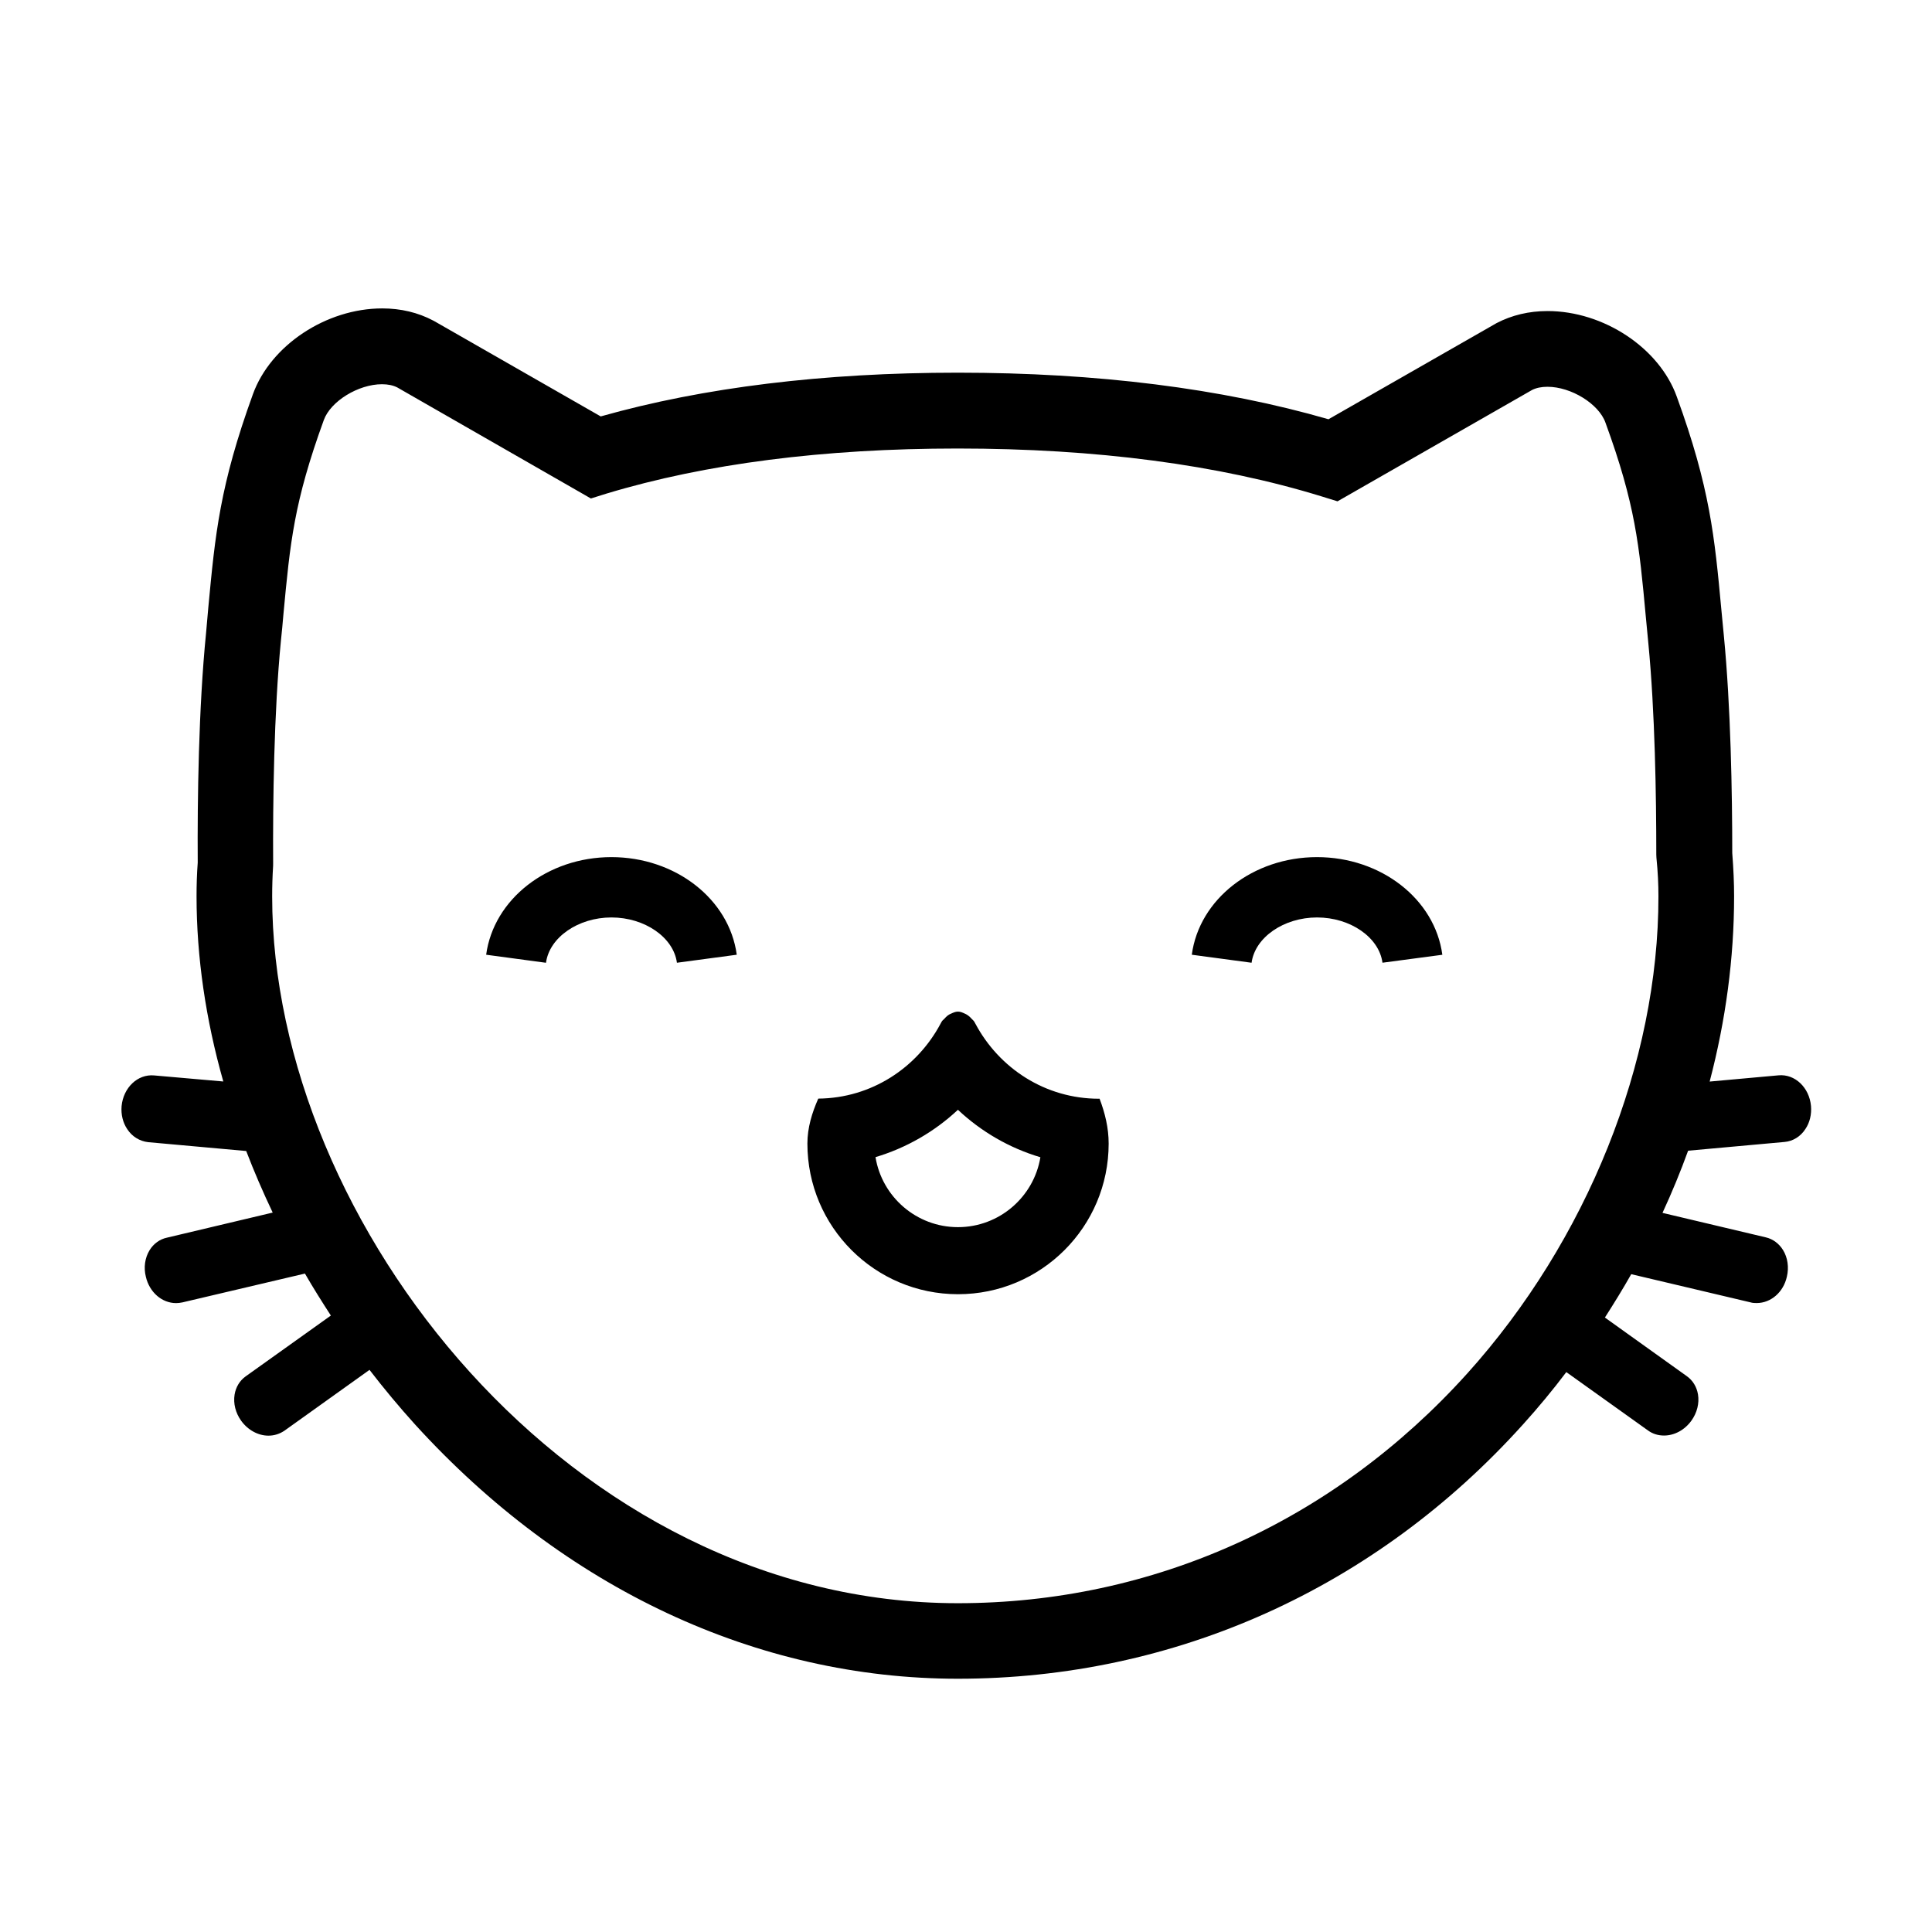
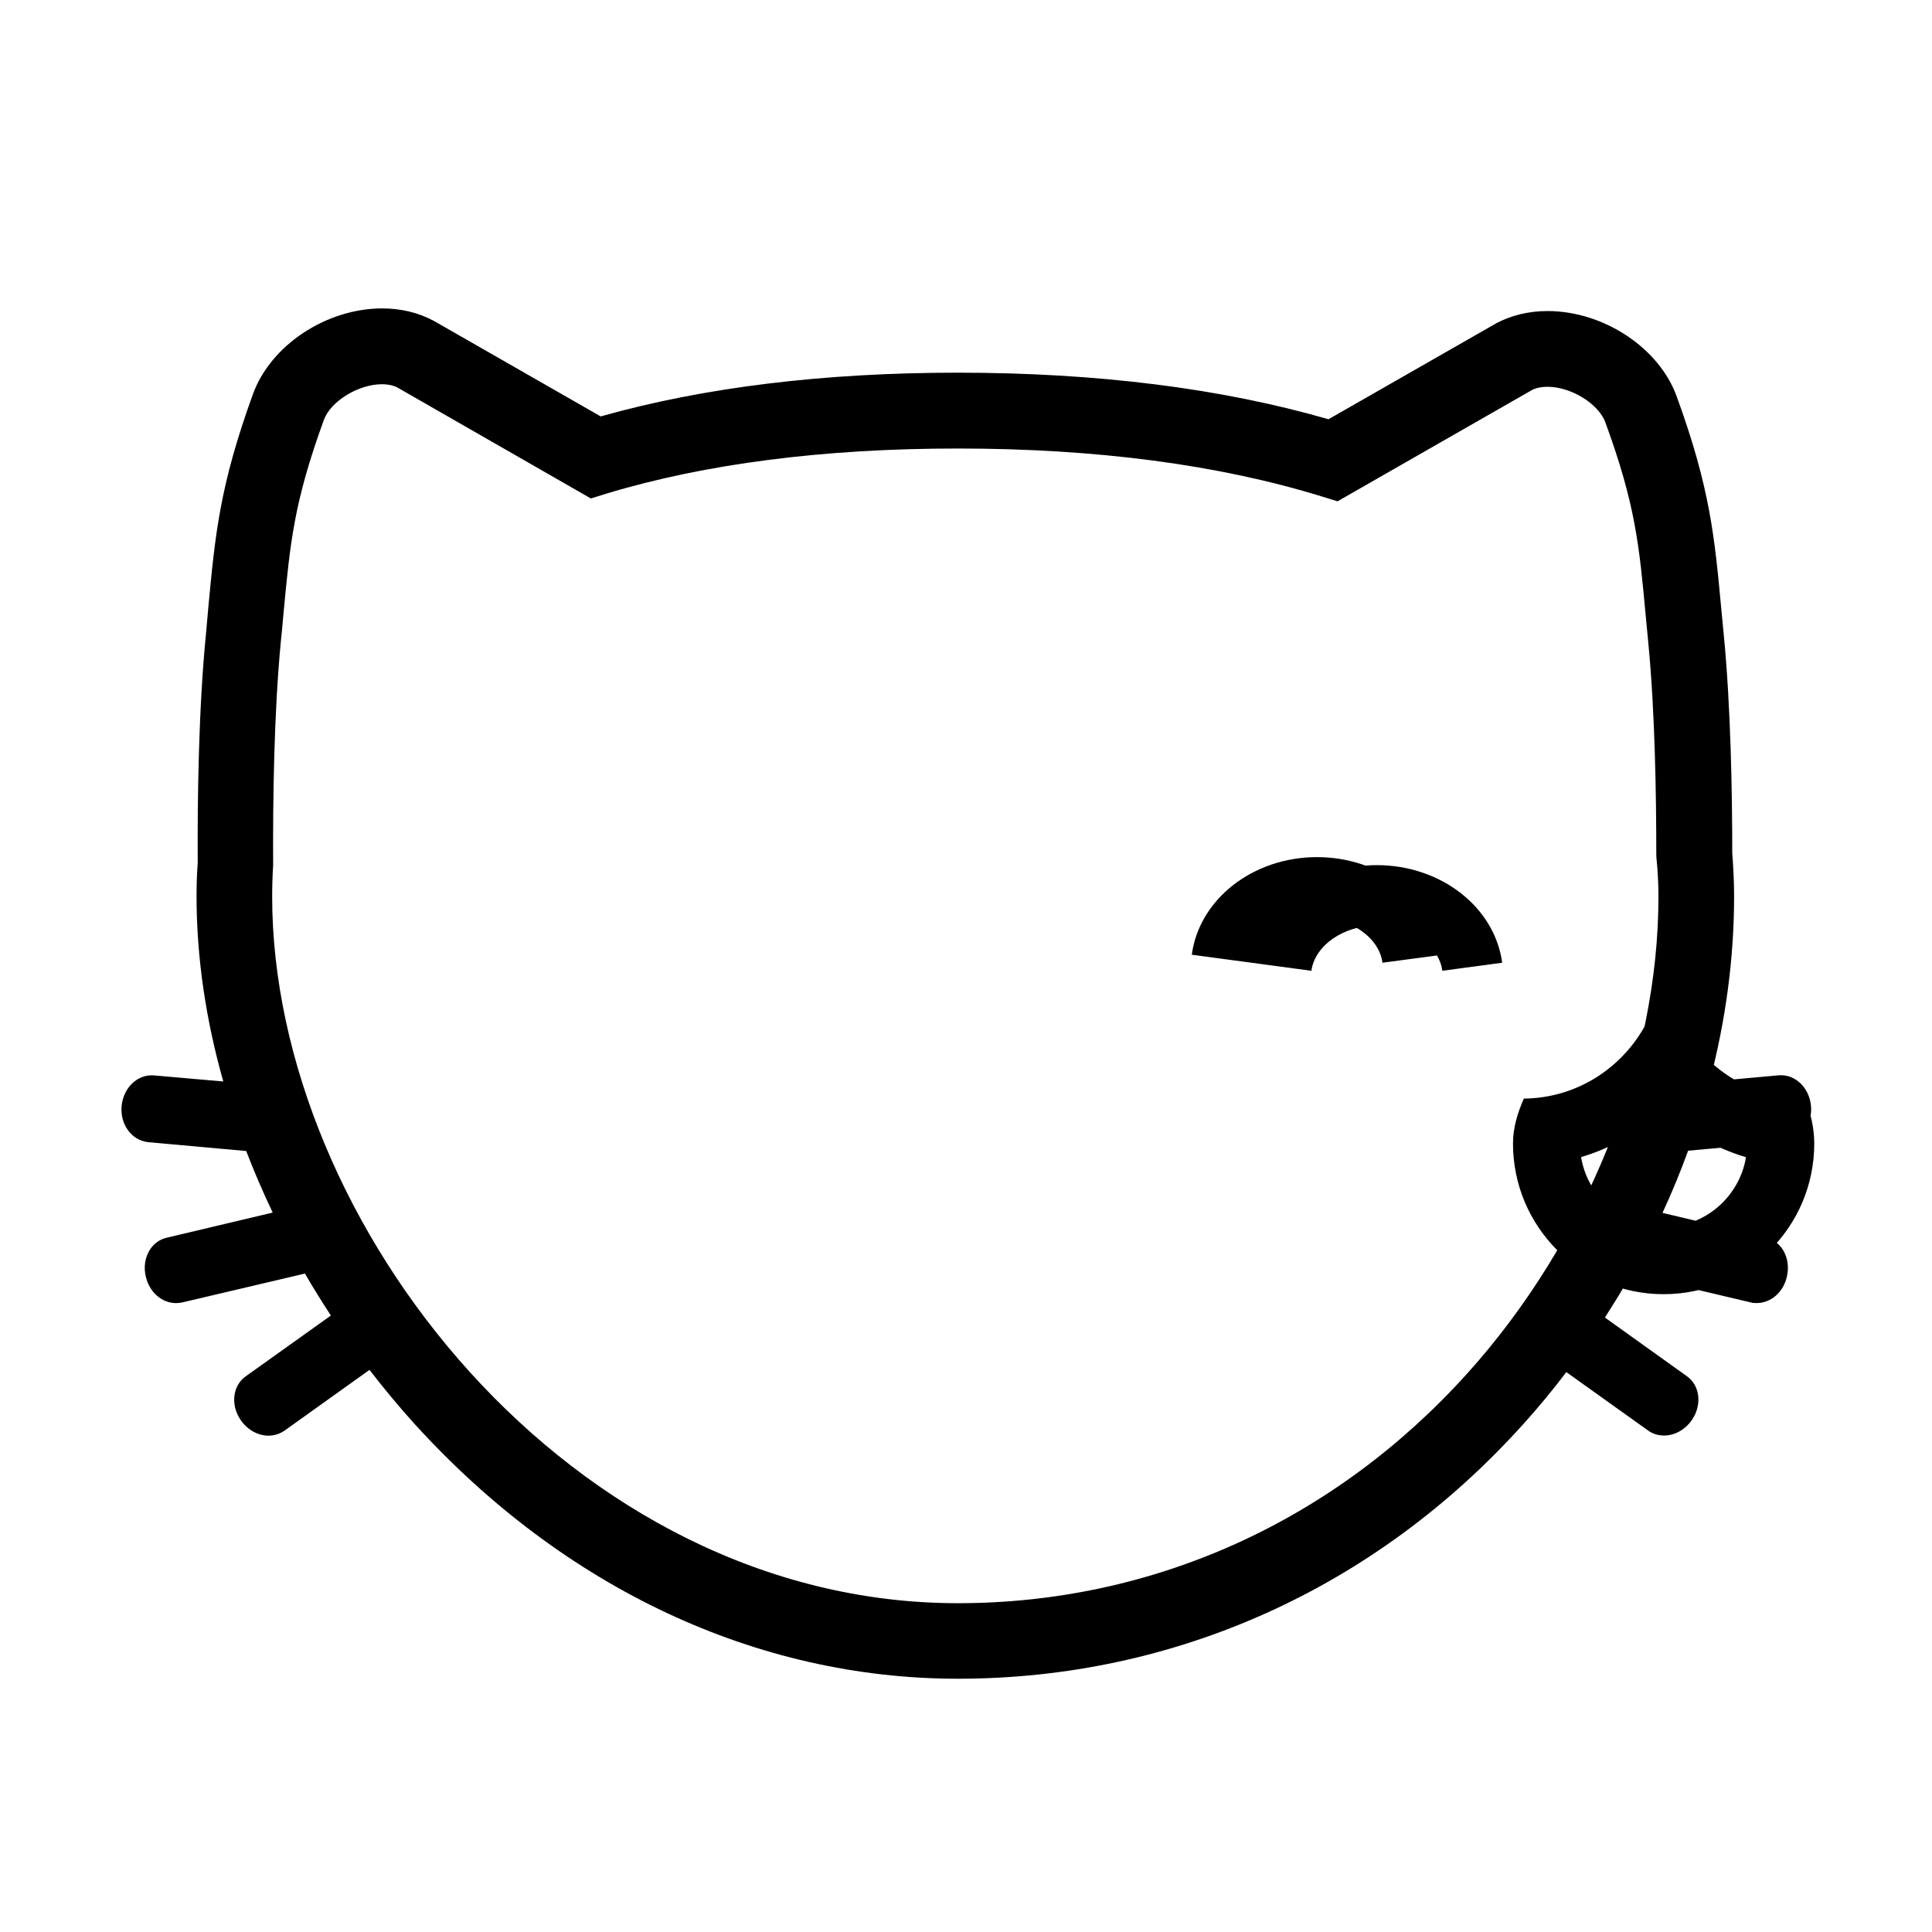
<svg xmlns="http://www.w3.org/2000/svg" fill="#000000" width="800px" height="800px" version="1.1" viewBox="144 144 512 512">
-   <path d="m616.92 446.63c2.203-0.188 4.258-1.43 5.535-3.438 1.145-1.672 1.672-3.891 1.477-6.098-0.453-4.922-4.273-8.523-8.609-8.121l-18.246 1.652c4.258-16.199 6.477-32.746 6.477-49.07 0-3.562-0.16-7.215-0.488-11.48 0-15.953-0.398-38.738-2.223-57.578-0.223-2.398-0.453-4.629-0.656-6.844-1.805-19.445-3.004-32.32-11.82-56.527-4.641-12.949-19.426-22.695-34.25-22.695-4.914 0-9.473 1.086-13.516 3.199l-44.539 25.477c-28.332-8.195-61.352-12.344-98.242-12.344-35.562 0-67.379 3.891-94.625 11.59l-44.105-25.25-0.273-0.145c-4.043-2.141-8.602-3.227-13.516-3.227-14.84 0-29.566 9.758-34.266 22.707-8.797 24.25-9.996 37.074-11.828 56.52-0.188 2.176-0.41 4.453-0.605 6.852-1.973 19.809-2.309 43.918-2.203 60.801-0.223 2.977-0.312 5.992-0.312 8.922 0 16.074 2.434 32.668 7.09 49.07l-18.332-1.605c-4.363-0.398-8.148 3.227-8.621 8.121-0.188 2.203 0.328 4.371 1.484 6.098 1.305 2.008 3.324 3.207 5.527 3.465l26.012 2.348c2.106 5.484 4.453 10.922 7.019 16.316l-28.027 6.648c-1.902 0.398-3.535 1.598-4.594 3.312-1.242 2.016-1.617 4.602-0.988 7.066 0.953 4.086 4.25 6.965 8.008 6.965 0.551 0 1.094-0.07 1.672-0.188l32.473-7.641c2.168 3.769 4.516 7.484 6.871 11.125l-22.57 16.113c-1.562 1.109-2.613 2.824-2.941 4.824-0.383 2.371 0.25 4.859 1.723 6.922 1.777 2.481 4.504 3.973 7.25 3.973 1.59 0 3.039-0.496 4.258-1.332l22.52-16.102c3.832 4.969 7.856 9.812 12.059 14.457 39.547 43.465 90.617 67.395 143.86 67.395 57.434 0 110.66-23.934 149.81-67.434 4.008-4.441 7.856-9.074 11.438-13.828l21.664 15.48c1.219 0.887 2.676 1.332 4.223 1.332 2.789 0 5.519-1.492 7.285-3.973 1.477-2.062 2.113-4.586 1.723-6.922-0.336-2-1.359-3.695-2.941-4.824l-21.727-15.551c2.41-3.769 4.773-7.59 6.977-11.492l31.594 7.465c0.551 0.168 1.074 0.188 1.637 0.188 3.793 0 7.109-2.879 8.016-6.992 0.586-2.461 0.223-5.047-1.023-7.066-1.059-1.715-2.676-2.914-4.551-3.352l-27.387-6.488c2.496-5.387 4.773-10.922 6.789-16.477zm-84.113 61.387c-35.359 39.207-83.277 60.848-134.97 60.848-102.38 0-181.71-100.68-181.71-187.29 0-2.641 0.078-5.367 0.25-8.098l0.008-0.621c-0.09-16.395 0.203-39.965 2.062-59.059 0.238-2.426 0.496-4.727 0.656-6.93 1.797-19.168 2.781-29.727 10.707-51.543 1.805-4.996 9.152-9.5 15.418-9.5 1.574 0 2.934 0.285 4.043 0.844l51.32 29.434 4.141-1.297c26.27-7.926 57.578-11.945 93.043-11.945 36.711 0 69.156 4.273 96.492 12.699l4.188 1.297 51.578-29.52c1.109-0.551 2.461-0.836 4.062-0.836 6.266 0 13.598 4.523 15.363 9.492 7.961 21.781 8.941 32.375 10.707 51.551 0.203 2.195 0.434 4.488 0.656 6.871 1.77 18.227 2.113 40.539 2.113 56.059l0.035 0.816c0.391 3.883 0.531 7.129 0.531 10.246 0.043 43.938-18.93 91.23-50.691 126.48zm-57.125-108.88-15.844-2.125c1.973-14.75 16.234-25.867 33.184-25.867 16.965 0 31.246 11.125 33.211 25.879l-15.863 2.106c-0.898-6.727-8.512-11.996-17.348-11.996-8.816 0.008-16.43 5.277-17.34 12.004zm-186.99 0.008-15.855-2.133c1.992-14.75 16.262-25.867 33.191-25.867 16.965 0 31.238 11.117 33.219 25.867l-15.855 2.125c-0.906-6.727-8.523-12.004-17.363-12.004-8.812 0.008-16.43 5.277-17.336 12.012zm109.17 38.961c6.219 5.84 13.695 10.156 21.852 12.574-1.734 10.512-10.887 18.527-21.844 18.527-10.984 0-20.137-8.035-21.852-18.555 8.152-2.434 15.633-6.734 21.844-12.547m0.012-26.02c-0.684 0-1.281 0.285-1.855 0.551 0 0.008-0.02 0.008-0.027 0.008-0.508 0.203-0.926 0.516-1.305 0.887-0.16 0.141-0.285 0.285-0.426 0.453-0.215 0.258-0.523 0.434-0.691 0.738-0.098 0.195-0.203 0.391-0.32 0.578-6.211 11.66-18.289 19.719-32.402 19.844-1.672 3.785-2.879 7.731-2.879 11.918 0 22.039 17.871 39.918 39.918 39.918 22.047 0 39.918-17.879 39.918-39.918 0-4.188-0.977-8.113-2.41-11.906-0.055 0-0.098 0.02-0.152 0.02-14.273 0-26.473-8.105-32.746-19.871-0.098-0.188-0.203-0.375-0.312-0.559-0.168-0.293-0.473-0.488-0.684-0.746-0.152-0.16-0.277-0.32-0.445-0.461-0.398-0.375-0.809-0.668-1.297-0.887-0.008 0-0.027 0-0.027-0.008-0.594-0.273-1.172-0.559-1.855-0.559z" />
+   <path d="m616.92 446.63c2.203-0.188 4.258-1.43 5.535-3.438 1.145-1.672 1.672-3.891 1.477-6.098-0.453-4.922-4.273-8.523-8.609-8.121l-18.246 1.652c4.258-16.199 6.477-32.746 6.477-49.07 0-3.562-0.16-7.215-0.488-11.48 0-15.953-0.398-38.738-2.223-57.578-0.223-2.398-0.453-4.629-0.656-6.844-1.805-19.445-3.004-32.32-11.82-56.527-4.641-12.949-19.426-22.695-34.25-22.695-4.914 0-9.473 1.086-13.516 3.199l-44.539 25.477c-28.332-8.195-61.352-12.344-98.242-12.344-35.562 0-67.379 3.891-94.625 11.59l-44.105-25.25-0.273-0.145c-4.043-2.141-8.602-3.227-13.516-3.227-14.84 0-29.566 9.758-34.266 22.707-8.797 24.25-9.996 37.074-11.828 56.52-0.188 2.176-0.41 4.453-0.605 6.852-1.973 19.809-2.309 43.918-2.203 60.801-0.223 2.977-0.312 5.992-0.312 8.922 0 16.074 2.434 32.668 7.09 49.07l-18.332-1.605c-4.363-0.398-8.148 3.227-8.621 8.121-0.188 2.203 0.328 4.371 1.484 6.098 1.305 2.008 3.324 3.207 5.527 3.465l26.012 2.348c2.106 5.484 4.453 10.922 7.019 16.316l-28.027 6.648c-1.902 0.398-3.535 1.598-4.594 3.312-1.242 2.016-1.617 4.602-0.988 7.066 0.953 4.086 4.25 6.965 8.008 6.965 0.551 0 1.094-0.07 1.672-0.188l32.473-7.641c2.168 3.769 4.516 7.484 6.871 11.125l-22.57 16.113c-1.562 1.109-2.613 2.824-2.941 4.824-0.383 2.371 0.25 4.859 1.723 6.922 1.777 2.481 4.504 3.973 7.25 3.973 1.59 0 3.039-0.496 4.258-1.332l22.52-16.102c3.832 4.969 7.856 9.812 12.059 14.457 39.547 43.465 90.617 67.395 143.86 67.395 57.434 0 110.66-23.934 149.81-67.434 4.008-4.441 7.856-9.074 11.438-13.828l21.664 15.48c1.219 0.887 2.676 1.332 4.223 1.332 2.789 0 5.519-1.492 7.285-3.973 1.477-2.062 2.113-4.586 1.723-6.922-0.336-2-1.359-3.695-2.941-4.824l-21.727-15.551c2.41-3.769 4.773-7.59 6.977-11.492l31.594 7.465c0.551 0.168 1.074 0.188 1.637 0.188 3.793 0 7.109-2.879 8.016-6.992 0.586-2.461 0.223-5.047-1.023-7.066-1.059-1.715-2.676-2.914-4.551-3.352l-27.387-6.488c2.496-5.387 4.773-10.922 6.789-16.477zm-84.113 61.387c-35.359 39.207-83.277 60.848-134.97 60.848-102.38 0-181.71-100.68-181.71-187.29 0-2.641 0.078-5.367 0.25-8.098l0.008-0.621c-0.09-16.395 0.203-39.965 2.062-59.059 0.238-2.426 0.496-4.727 0.656-6.93 1.797-19.168 2.781-29.727 10.707-51.543 1.805-4.996 9.152-9.5 15.418-9.5 1.574 0 2.934 0.285 4.043 0.844l51.32 29.434 4.141-1.297c26.27-7.926 57.578-11.945 93.043-11.945 36.711 0 69.156 4.273 96.492 12.699l4.188 1.297 51.578-29.52c1.109-0.551 2.461-0.836 4.062-0.836 6.266 0 13.598 4.523 15.363 9.492 7.961 21.781 8.941 32.375 10.707 51.551 0.203 2.195 0.434 4.488 0.656 6.871 1.77 18.227 2.113 40.539 2.113 56.059l0.035 0.816c0.391 3.883 0.531 7.129 0.531 10.246 0.043 43.938-18.93 91.23-50.691 126.48zm-57.125-108.88-15.844-2.125c1.973-14.75 16.234-25.867 33.184-25.867 16.965 0 31.246 11.125 33.211 25.879l-15.863 2.106c-0.898-6.727-8.512-11.996-17.348-11.996-8.816 0.008-16.43 5.277-17.34 12.004zc1.992-14.75 16.262-25.867 33.191-25.867 16.965 0 31.238 11.117 33.219 25.867l-15.855 2.125c-0.906-6.727-8.523-12.004-17.363-12.004-8.812 0.008-16.43 5.277-17.336 12.012zm109.17 38.961c6.219 5.84 13.695 10.156 21.852 12.574-1.734 10.512-10.887 18.527-21.844 18.527-10.984 0-20.137-8.035-21.852-18.555 8.152-2.434 15.633-6.734 21.844-12.547m0.012-26.02c-0.684 0-1.281 0.285-1.855 0.551 0 0.008-0.02 0.008-0.027 0.008-0.508 0.203-0.926 0.516-1.305 0.887-0.16 0.141-0.285 0.285-0.426 0.453-0.215 0.258-0.523 0.434-0.691 0.738-0.098 0.195-0.203 0.391-0.32 0.578-6.211 11.66-18.289 19.719-32.402 19.844-1.672 3.785-2.879 7.731-2.879 11.918 0 22.039 17.871 39.918 39.918 39.918 22.047 0 39.918-17.879 39.918-39.918 0-4.188-0.977-8.113-2.41-11.906-0.055 0-0.098 0.02-0.152 0.02-14.273 0-26.473-8.105-32.746-19.871-0.098-0.188-0.203-0.375-0.312-0.559-0.168-0.293-0.473-0.488-0.684-0.746-0.152-0.16-0.277-0.32-0.445-0.461-0.398-0.375-0.809-0.668-1.297-0.887-0.008 0-0.027 0-0.027-0.008-0.594-0.273-1.172-0.559-1.855-0.559z" />
</svg>